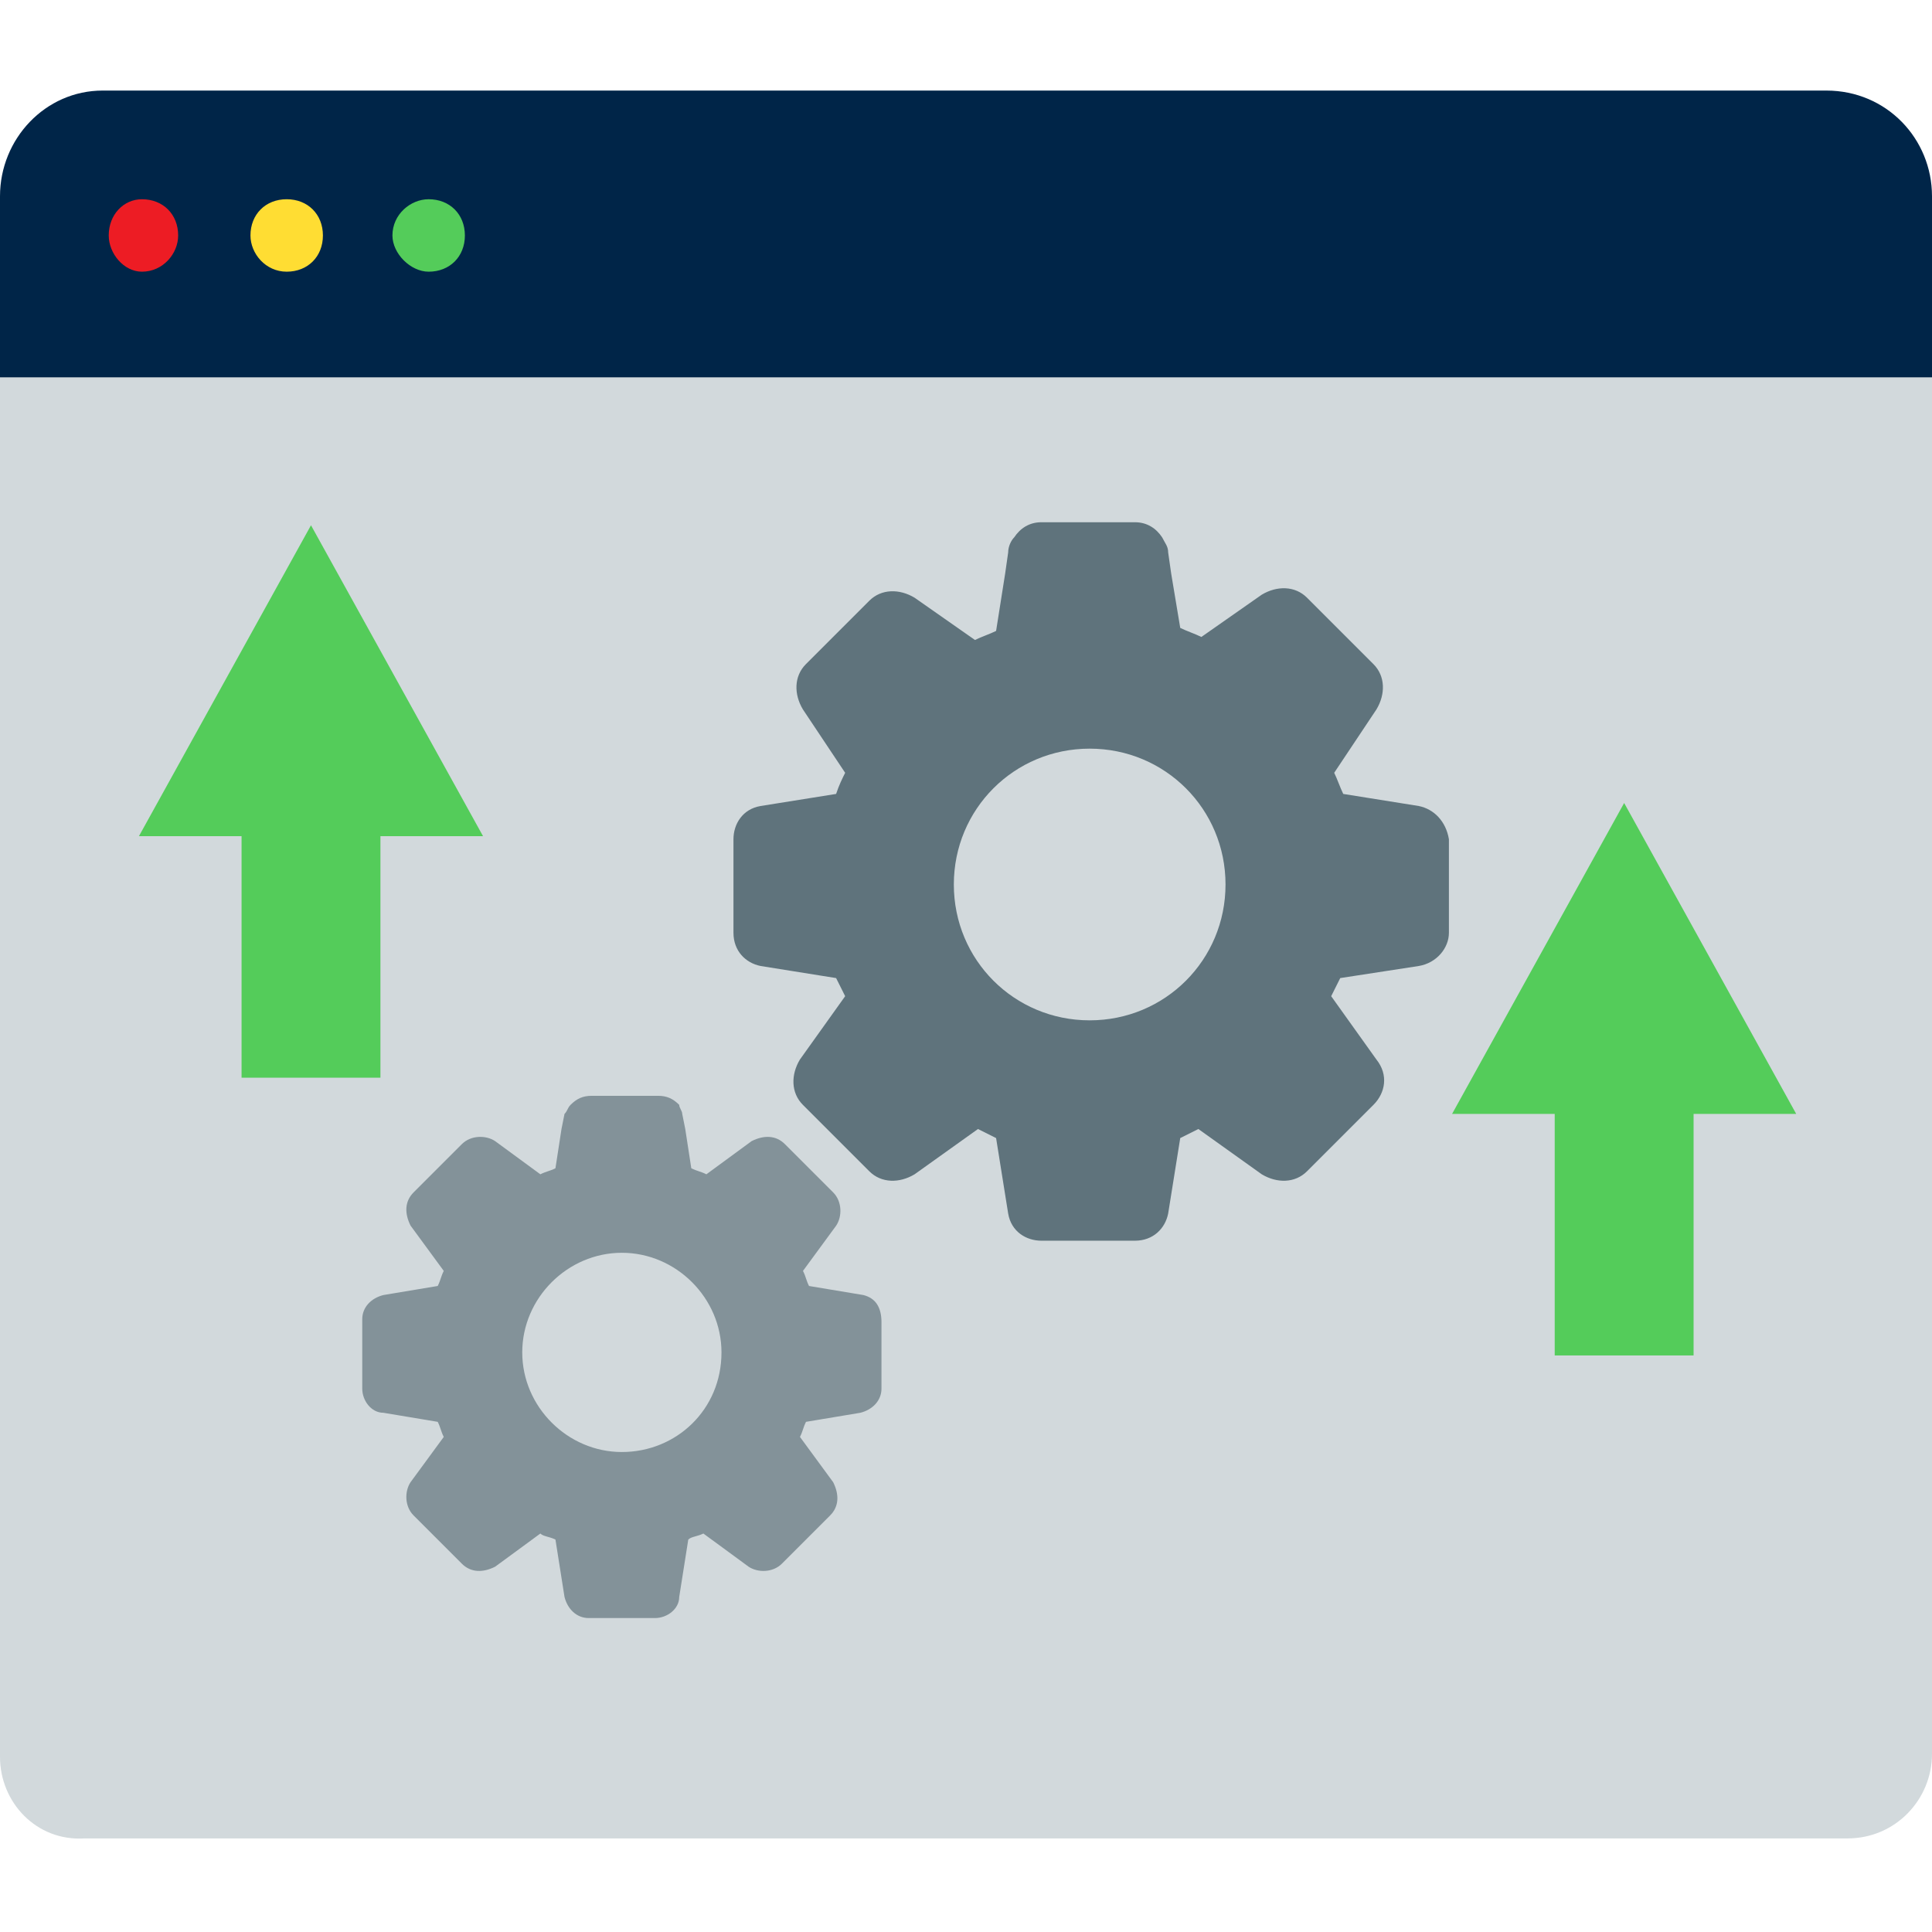
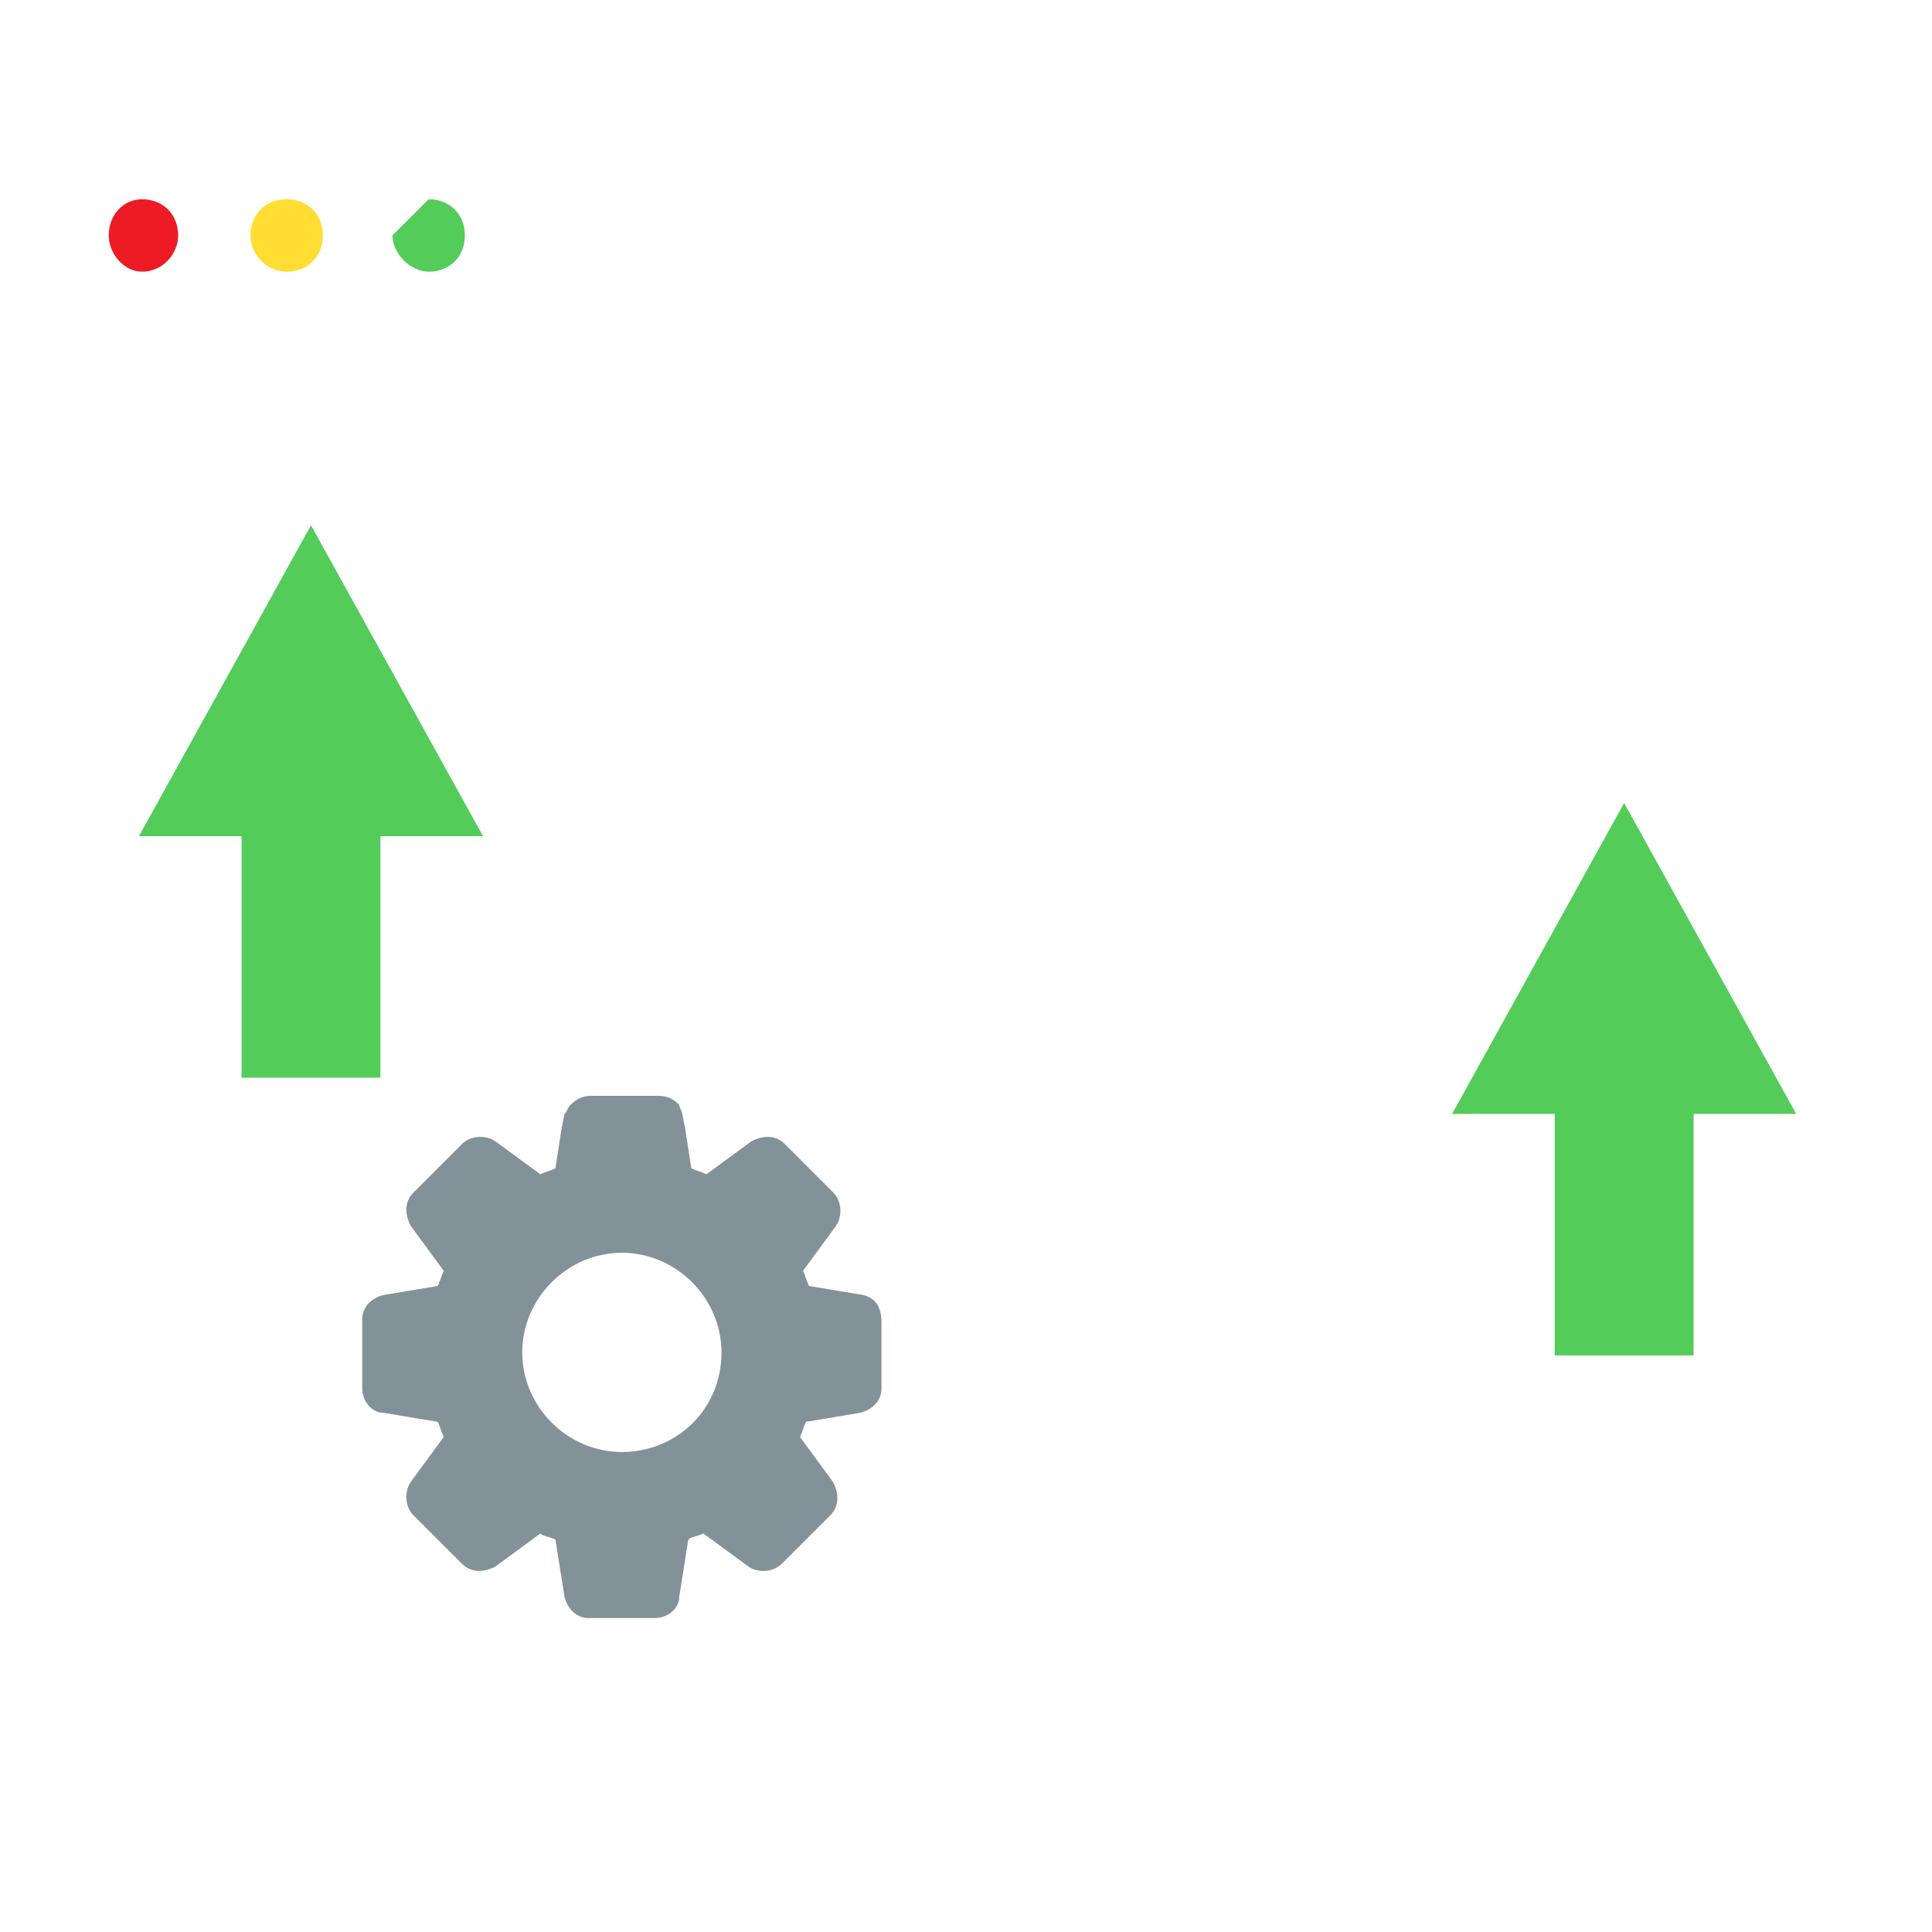
<svg xmlns="http://www.w3.org/2000/svg" width="64" height="64" viewBox="0 0 64 64" fill="none">
-   <path d="M0 10.5H64V58.1C64 59.6 62.8 60.9 61.2 60.9H2.8C1.2 61 0 59.7 0 58.2V10.5Z" fill="#D2D9DC" />
  <path d="M10.302 17.4L4.602 27.7H8.002V35.7H12.602V27.7H16.002L10.302 17.4Z" fill="#54CC5A" />
  <path d="M53.802 26.6L48.102 36.9H51.502V44.9H56.102V36.9H59.502L53.802 26.6Z" fill="#54CC5A" />
  <path d="M28.6 42.9L26.8 42.6C26.7 42.4 26.7 42.3 26.6 42.1L27.7 40.6C27.9 40.3 27.9 39.8 27.6 39.5L26 37.9C25.7 37.6 25.3 37.6 24.9 37.8L23.4 38.9C23.2 38.8 23.1 38.8 22.9 38.7L22.7 37.4L22.6 36.9C22.6 36.8 22.5 36.7 22.5 36.6C22.3 36.4 22.1 36.3 21.8 36.3H19.6C19.3 36.3 19.1 36.4 18.9 36.6C18.8 36.7 18.8 36.8 18.7 36.9L18.6 37.4L18.4 38.7C18.2 38.8 18.1 38.8 17.9 38.9L16.4 37.8C16.1 37.6 15.6 37.6 15.3 37.9L13.7 39.5C13.4 39.8 13.4 40.2 13.6 40.6L14.7 42.1C14.6 42.3 14.6 42.4 14.5 42.6L12.7 42.9C12.3 43 12 43.3 12 43.7V46C12 46.4 12.3 46.8 12.7 46.8L14.5 47.1C14.6 47.3 14.6 47.4 14.7 47.6L13.6 49.1C13.4 49.4 13.4 49.9 13.7 50.2L15.3 51.8C15.6 52.1 16 52.1 16.4 51.9L17.9 50.8C18 50.9 18.2 50.9 18.4 51L18.7 52.9C18.8 53.3 19.1 53.6 19.5 53.6H21.7C22.1 53.6 22.5 53.3 22.5 52.9L22.8 51C22.9 50.9 23.1 50.9 23.3 50.8L24.8 51.9C25.1 52.1 25.6 52.1 25.9 51.8L27.5 50.2C27.8 49.9 27.8 49.5 27.6 49.1L26.5 47.6C26.6 47.4 26.6 47.3 26.7 47.1L28.5 46.8C28.9 46.7 29.2 46.4 29.2 46V43.8C29.2 43.3 29 43 28.6 42.9ZM20.6 48.1C18.8 48.1 17.3 46.6 17.3 44.8C17.3 43 18.8 41.5 20.6 41.5C22.4 41.5 23.9 43 23.9 44.8C23.9 46.7 22.4 48.1 20.6 48.1Z" fill="#839299" />
-   <path d="M46.997 26.7L44.497 26.3C44.397 26.1 44.297 25.8 44.197 25.6L45.597 23.5C45.897 23 45.897 22.4 45.497 22L43.297 19.8C42.897 19.4 42.297 19.4 41.797 19.7L39.797 21.1C39.597 21 39.297 20.9 39.097 20.8L38.797 19L38.697 18.3C38.697 18.1 38.597 18 38.497 17.8C38.297 17.5 37.997 17.3 37.597 17.3H34.497C34.097 17.3 33.797 17.5 33.597 17.8C33.497 17.9 33.397 18.1 33.397 18.3L33.297 19L32.997 20.9C32.797 21 32.497 21.1 32.297 21.2L30.297 19.8C29.797 19.5 29.197 19.5 28.797 19.9L26.697 22C26.297 22.4 26.297 23 26.597 23.5L27.997 25.6C27.897 25.8 27.797 26 27.697 26.3L25.197 26.7C24.597 26.8 24.297 27.3 24.297 27.8V30.9C24.297 31.5 24.697 31.9 25.197 32L27.697 32.4C27.797 32.6 27.897 32.8 27.997 33L26.497 35.1C26.197 35.6 26.197 36.2 26.597 36.6L28.797 38.8C29.197 39.2 29.797 39.2 30.297 38.9L32.397 37.4C32.597 37.5 32.797 37.6 32.997 37.7L33.397 40.2C33.497 40.8 33.997 41.1 34.497 41.1H37.597C38.197 41.1 38.597 40.7 38.697 40.2L39.097 37.7C39.297 37.6 39.497 37.5 39.697 37.4L41.797 38.9C42.297 39.2 42.897 39.2 43.297 38.8L45.497 36.6C45.897 36.2 45.997 35.6 45.597 35.1L44.097 33C44.197 32.8 44.297 32.6 44.397 32.4L46.997 32C47.597 31.9 47.997 31.4 47.997 30.9V27.8C47.897 27.2 47.497 26.8 46.997 26.7ZM36.097 33.8C33.597 33.8 31.597 31.8 31.597 29.3C31.597 26.8 33.597 24.8 36.097 24.8C38.597 24.8 40.597 26.8 40.597 29.3C40.597 31.8 38.597 33.8 36.097 33.8Z" fill="#5F737C" />
-   <path d="M64 6.5V12.5H0V6.5C0 4.6 1.5 3 3.4 3H60.5C62.5 3 64 4.6 64 6.5Z" fill="#002548" />
  <path d="M4.702 6.6C5.402 6.6 5.902 7.1 5.902 7.8C5.902 8.4 5.402 9 4.702 9C4.102 9 3.602 8.4 3.602 7.8C3.602 7.1 4.102 6.6 4.702 6.6Z" fill="#ED1C24" />
  <path d="M9.497 6.6C10.197 6.6 10.697 7.1 10.697 7.8C10.697 8.5 10.197 9 9.497 9C8.797 9 8.297 8.4 8.297 7.8C8.297 7.1 8.797 6.6 9.497 6.6Z" fill="#FFDD33" />
-   <path d="M14.2 6.6C14.9 6.6 15.4 7.1 15.4 7.8C15.4 8.5 14.9 9 14.2 9C13.6 9 13 8.4 13 7.8C13 7.1 13.6 6.6 14.2 6.6Z" fill="#54CC5A" />
+   <path d="M14.2 6.6C14.9 6.6 15.4 7.1 15.4 7.8C15.4 8.5 14.9 9 14.2 9C13.6 9 13 8.4 13 7.8Z" fill="#54CC5A" />
</svg>